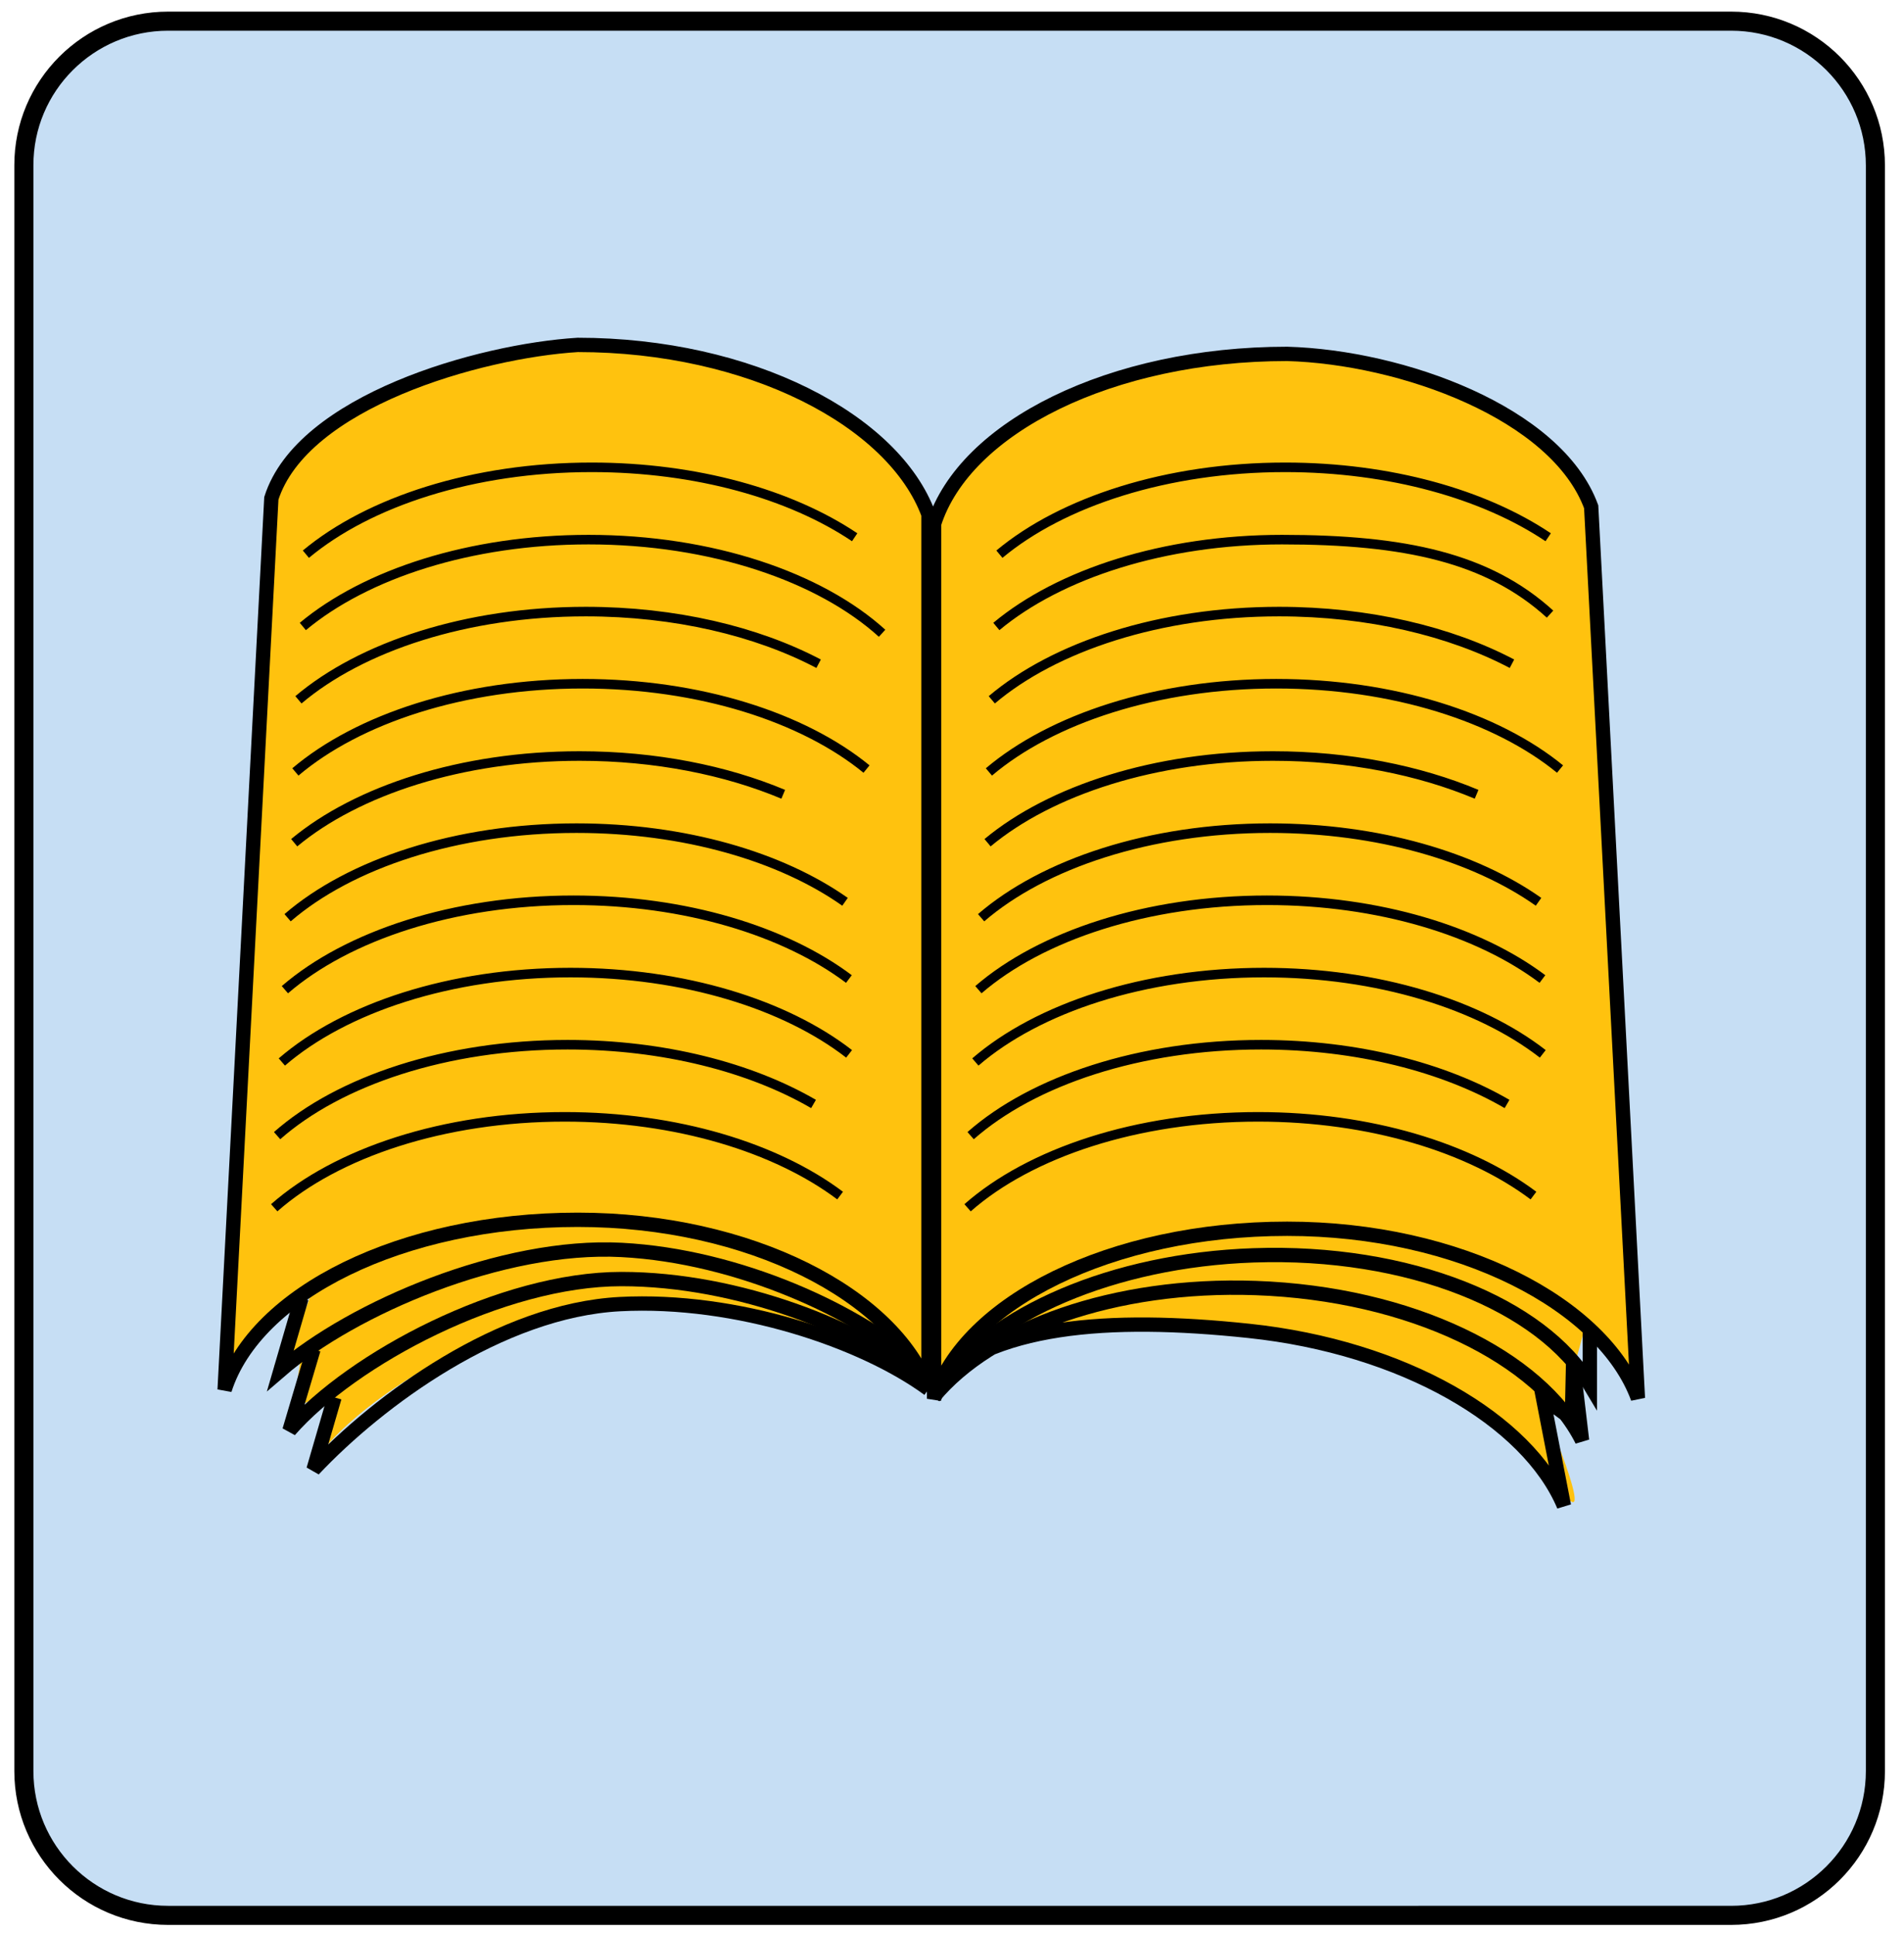
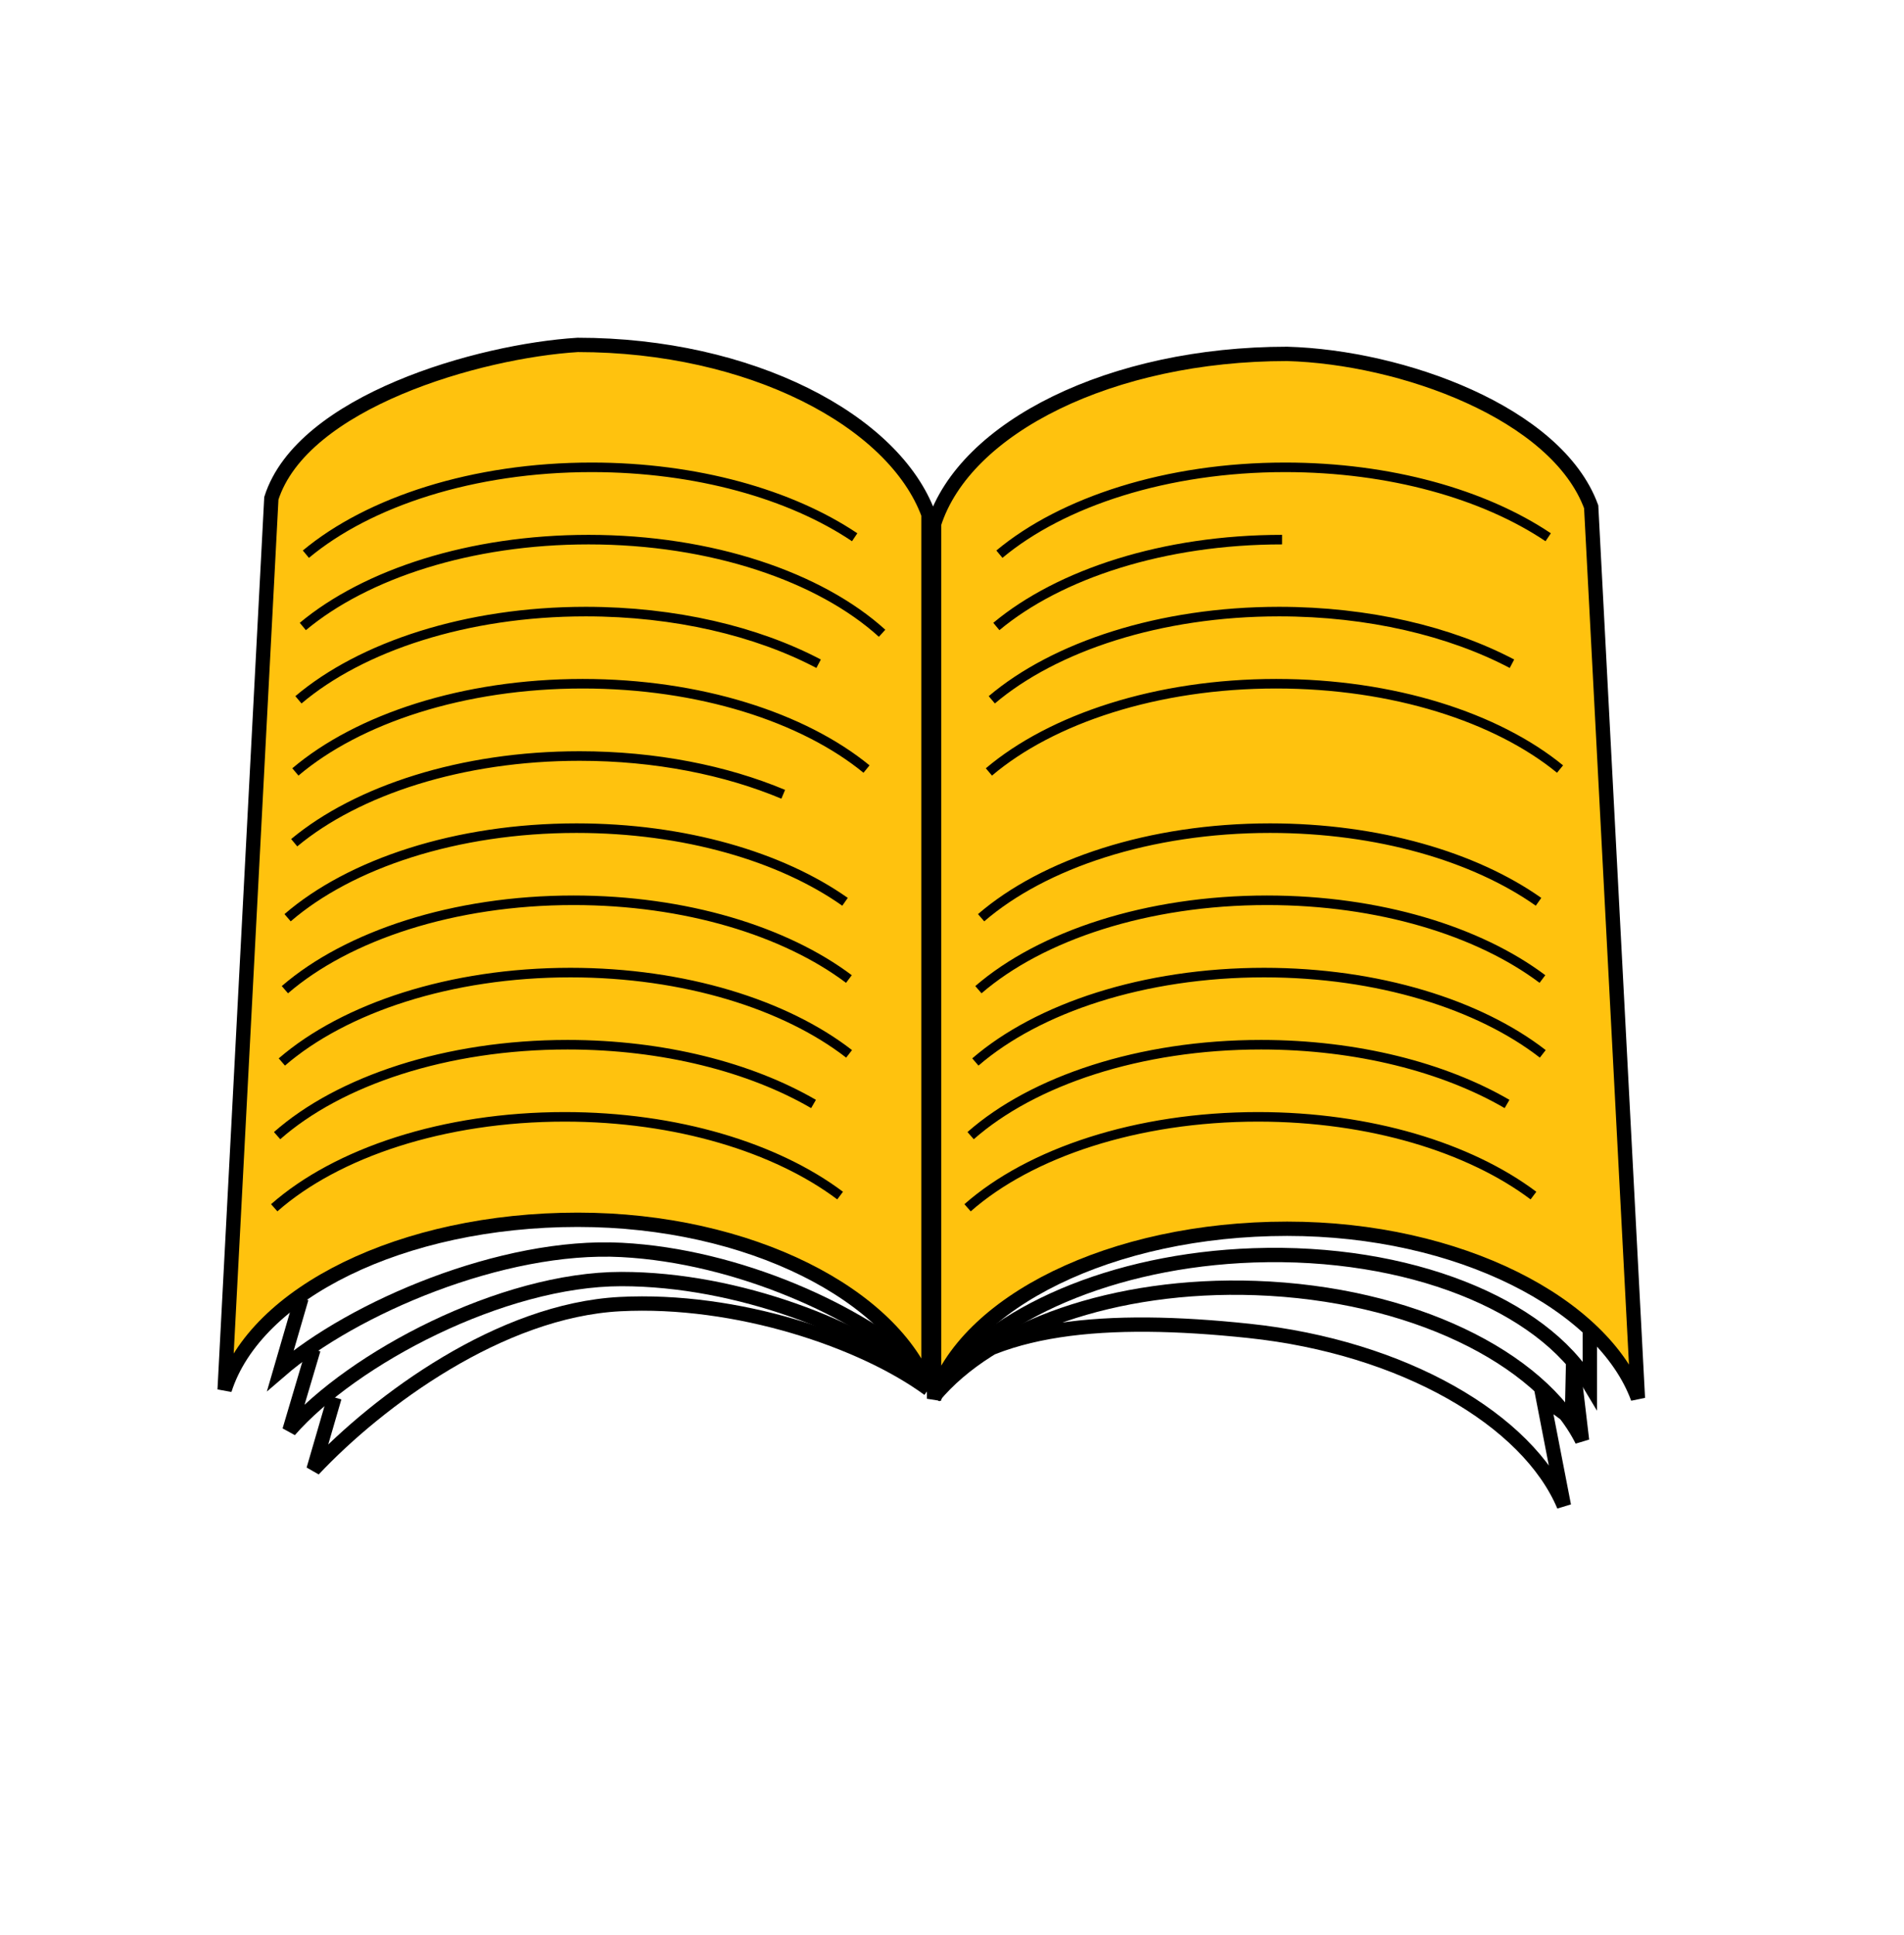
<svg xmlns="http://www.w3.org/2000/svg" version="1.1" id="Layer_1" x="0px" y="0px" width="112.48px" height="114.3px" viewBox="0 0 112.48 114.3" style="enable-background:new 0 0 112.48 114.3;" xml:space="preserve">
  <style type="text/css">
	.st0{fill:#C6DEF4;stroke:#000000;stroke-width:1.127;stroke-miterlimit:3.864;}
	.st1{fill:#FFC20E;}
	.st2{fill:none;stroke:#000000;stroke-width:0.846;stroke-miterlimit:3.864;}
	.st3{fill:#FFC20E;stroke:#000000;stroke-width:0.846;stroke-miterlimit:3.864;}
	.st4{fill:none;stroke:#000000;stroke-width:0.564;stroke-miterlimit:3.864;}
</style>
  <g>
    <g>
-       <path class="st0" d="M9.93,1.25h92.34c4.71,0,8.52,3.82,8.52,8.52v94.83c0,4.71-3.82,8.52-8.52,8.52H9.93    c-4.71,0-8.52-3.82-8.52-8.52V9.77C1.4,5.07,5.22,1.25,9.93,1.25L9.93,1.25z" />
-     </g>
-     <path class="st1" d="M55.36,82.39l5.36-3.95c0,0,4.23-1.13,13.25,0.28c9.02,1.41,15.22,5.07,18.04,9.02   c2.82,3.95-1.13-5.36-1.13-5.36l1.97,1.97v-3.1l0.85-3.1c0,0-1.13-5.07-13.81-5.92c-12.68-0.85-20.29,4.51-23.4,5.07   c-3.1,0.56-11.84-7.05-22.27-6.48c-10.43,0.56-18.04,6.2-16.35,5.36c1.69-0.85-1.69,4.51-1.69,4.51l1.69-1.13l-0.56,3.66l2.26-1.13   L19,85.77c0,0,2.26-3.38,10.15-7.05c7.89-3.66,11.28-1.69,20.3,0.28C58.46,80.98,55.36,82.39,55.36,82.39z" />
+       </g>
    <path class="st2" d="M93.92,78.45v3.33c-2.82-4.73-10.71-7.96-19.87-7.64c-8.35,0.29-15.44,3.45-18.51,7.73" />
    <path class="st2" d="M54.85,82.05c3.64-3.81,10.61-4.33,18.92-3.45c9.12,0.96,16.48,5.25,18.62,10.33l-1.24-6.39l1.71,1.26   l0.07-3.22l0.53,4.49c-2.48-4.92-10.13-8.68-19.29-9c-8.35-0.29-15.64,2.36-19.01,6.42" />
    <path class="st2" d="M17.81,76.67l-1.24,4.26c4.28-3.69,13.11-7.48,20.15-7.11c6.91,0.36,14.05,3.66,17.61,6.9" />
    <path class="st2" d="M18.52,79.69l-1.42,4.79c3.73-4.26,12.57-8.94,19.61-8.94c6.92,0,14.22,2.92,17.95,5.97" />
    <path class="st2" d="M19.76,82.53l-1.24,4.26c3.87-4.11,11.06-9.4,18.1-9.77c6.91-0.36,14.35,2.17,18.24,5.02" />
    <path class="st3" d="M13.27,82.08c1.82-5.71,10.47-10.04,20.86-10.04c10.19,0,18.68,4.46,20.72,10.01V30.38   c-2.04-5.55-10.53-10.01-20.72-10.01c-5.84,0.36-16.28,3.35-18.1,9.06L13.27,82.08z" />
    <path class="st3" d="M55.18,82.61c1.82-5.71,10.47-10.04,20.86-10.04c10.19,0,18.68,4.46,20.72,10.01L94,29.93   c-2.04-5.55-11.2-8.84-17.96-9.03c-10.39,0-19.04,4.33-20.86,10.04V82.61z" />
    <path class="st4" d="M93.14,80.41" />
    <path class="st4" d="M18.07,32.73c3.72-3.1,9.89-5.13,16.88-5.13c6.21,0,11.77,1.6,15.54,4.13" />
    <path class="st4" d="M17.89,37c3.72-3.1,9.89-5.13,16.88-5.13c7.28,0,13.68,2.21,17.34,5.53" />
    <path class="st4" d="M17.63,41.33c3.71-3.14,9.92-5.21,16.97-5.21c5.29,0,10.11,1.16,13.76,3.08" />
    <path class="st4" d="M17.45,45.59c3.71-3.14,9.92-5.21,16.97-5.21c6.92,0,13.04,1.99,16.77,5.04" />
    <path class="st4" d="M17.38,49.77c3.72-3.09,9.89-5.12,16.86-5.12c4.49,0,8.64,0.84,12.03,2.26" />
    <path class="st4" d="M16.99,54.2c3.7-3.19,9.96-5.29,17.07-5.29c6.39,0,12.09,1.69,15.86,4.35" />
    <path class="st4" d="M16.83,58.45c3.7-3.19,9.96-5.28,17.05-5.28c6.62,0,12.5,1.82,16.27,4.65" />
    <path class="st4" d="M16.65,62.72c3.7-3.19,9.96-5.28,17.05-5.28c6.73,0,12.71,1.89,16.46,4.8" />
    <path class="st4" d="M16.37,67.07c3.68-3.24,9.99-5.37,17.16-5.37c5.67,0,10.81,1.34,14.53,3.5" />
    <path class="st4" d="M16.2,71.33c3.68-3.24,9.99-5.37,17.16-5.37c6.62,0,12.5,1.82,16.27,4.65" />
    <path class="st4" d="M59.04,32.73c3.72-3.1,9.89-5.13,16.88-5.13c6.21,0,11.77,1.6,15.54,4.13" />
-     <path class="st4" d="M58.86,37c3.72-3.1,9.89-5.13,16.88-5.13c7.28,0,12.18,1.08,15.83,4.4" />
+     <path class="st4" d="M58.86,37c3.72-3.1,9.89-5.13,16.88-5.13" />
    <path class="st4" d="M58.59,41.33c3.71-3.14,9.92-5.21,16.97-5.21c5.29,0,10.11,1.16,13.76,3.08" />
    <path class="st4" d="M58.42,45.59c3.71-3.14,9.92-5.21,16.97-5.21c6.92,0,13.04,1.99,16.77,5.04" />
-     <path class="st4" d="M58.34,49.77c3.72-3.09,9.89-5.12,16.86-5.12c4.49,0,8.64,0.84,12.03,2.26" />
    <path class="st4" d="M57.96,54.2c3.7-3.19,9.96-5.29,17.07-5.29c6.39,0,12.09,1.69,15.86,4.35" />
    <path class="st4" d="M57.8,58.45c3.7-3.19,9.96-5.28,17.05-5.28c6.62,0,12.5,1.82,16.27,4.65" />
    <path class="st4" d="M57.62,62.72c3.7-3.19,9.96-5.28,17.06-5.28c6.73,0,12.71,1.89,16.46,4.8" />
    <path class="st4" d="M57.34,67.07c3.68-3.24,9.99-5.37,17.16-5.37c5.67,0,10.81,1.34,14.53,3.5" />
    <path class="st4" d="M57.16,71.33c3.68-3.24,9.99-5.37,17.16-5.37c6.62,0,12.5,1.82,16.27,4.65" />
  </g>
</svg>